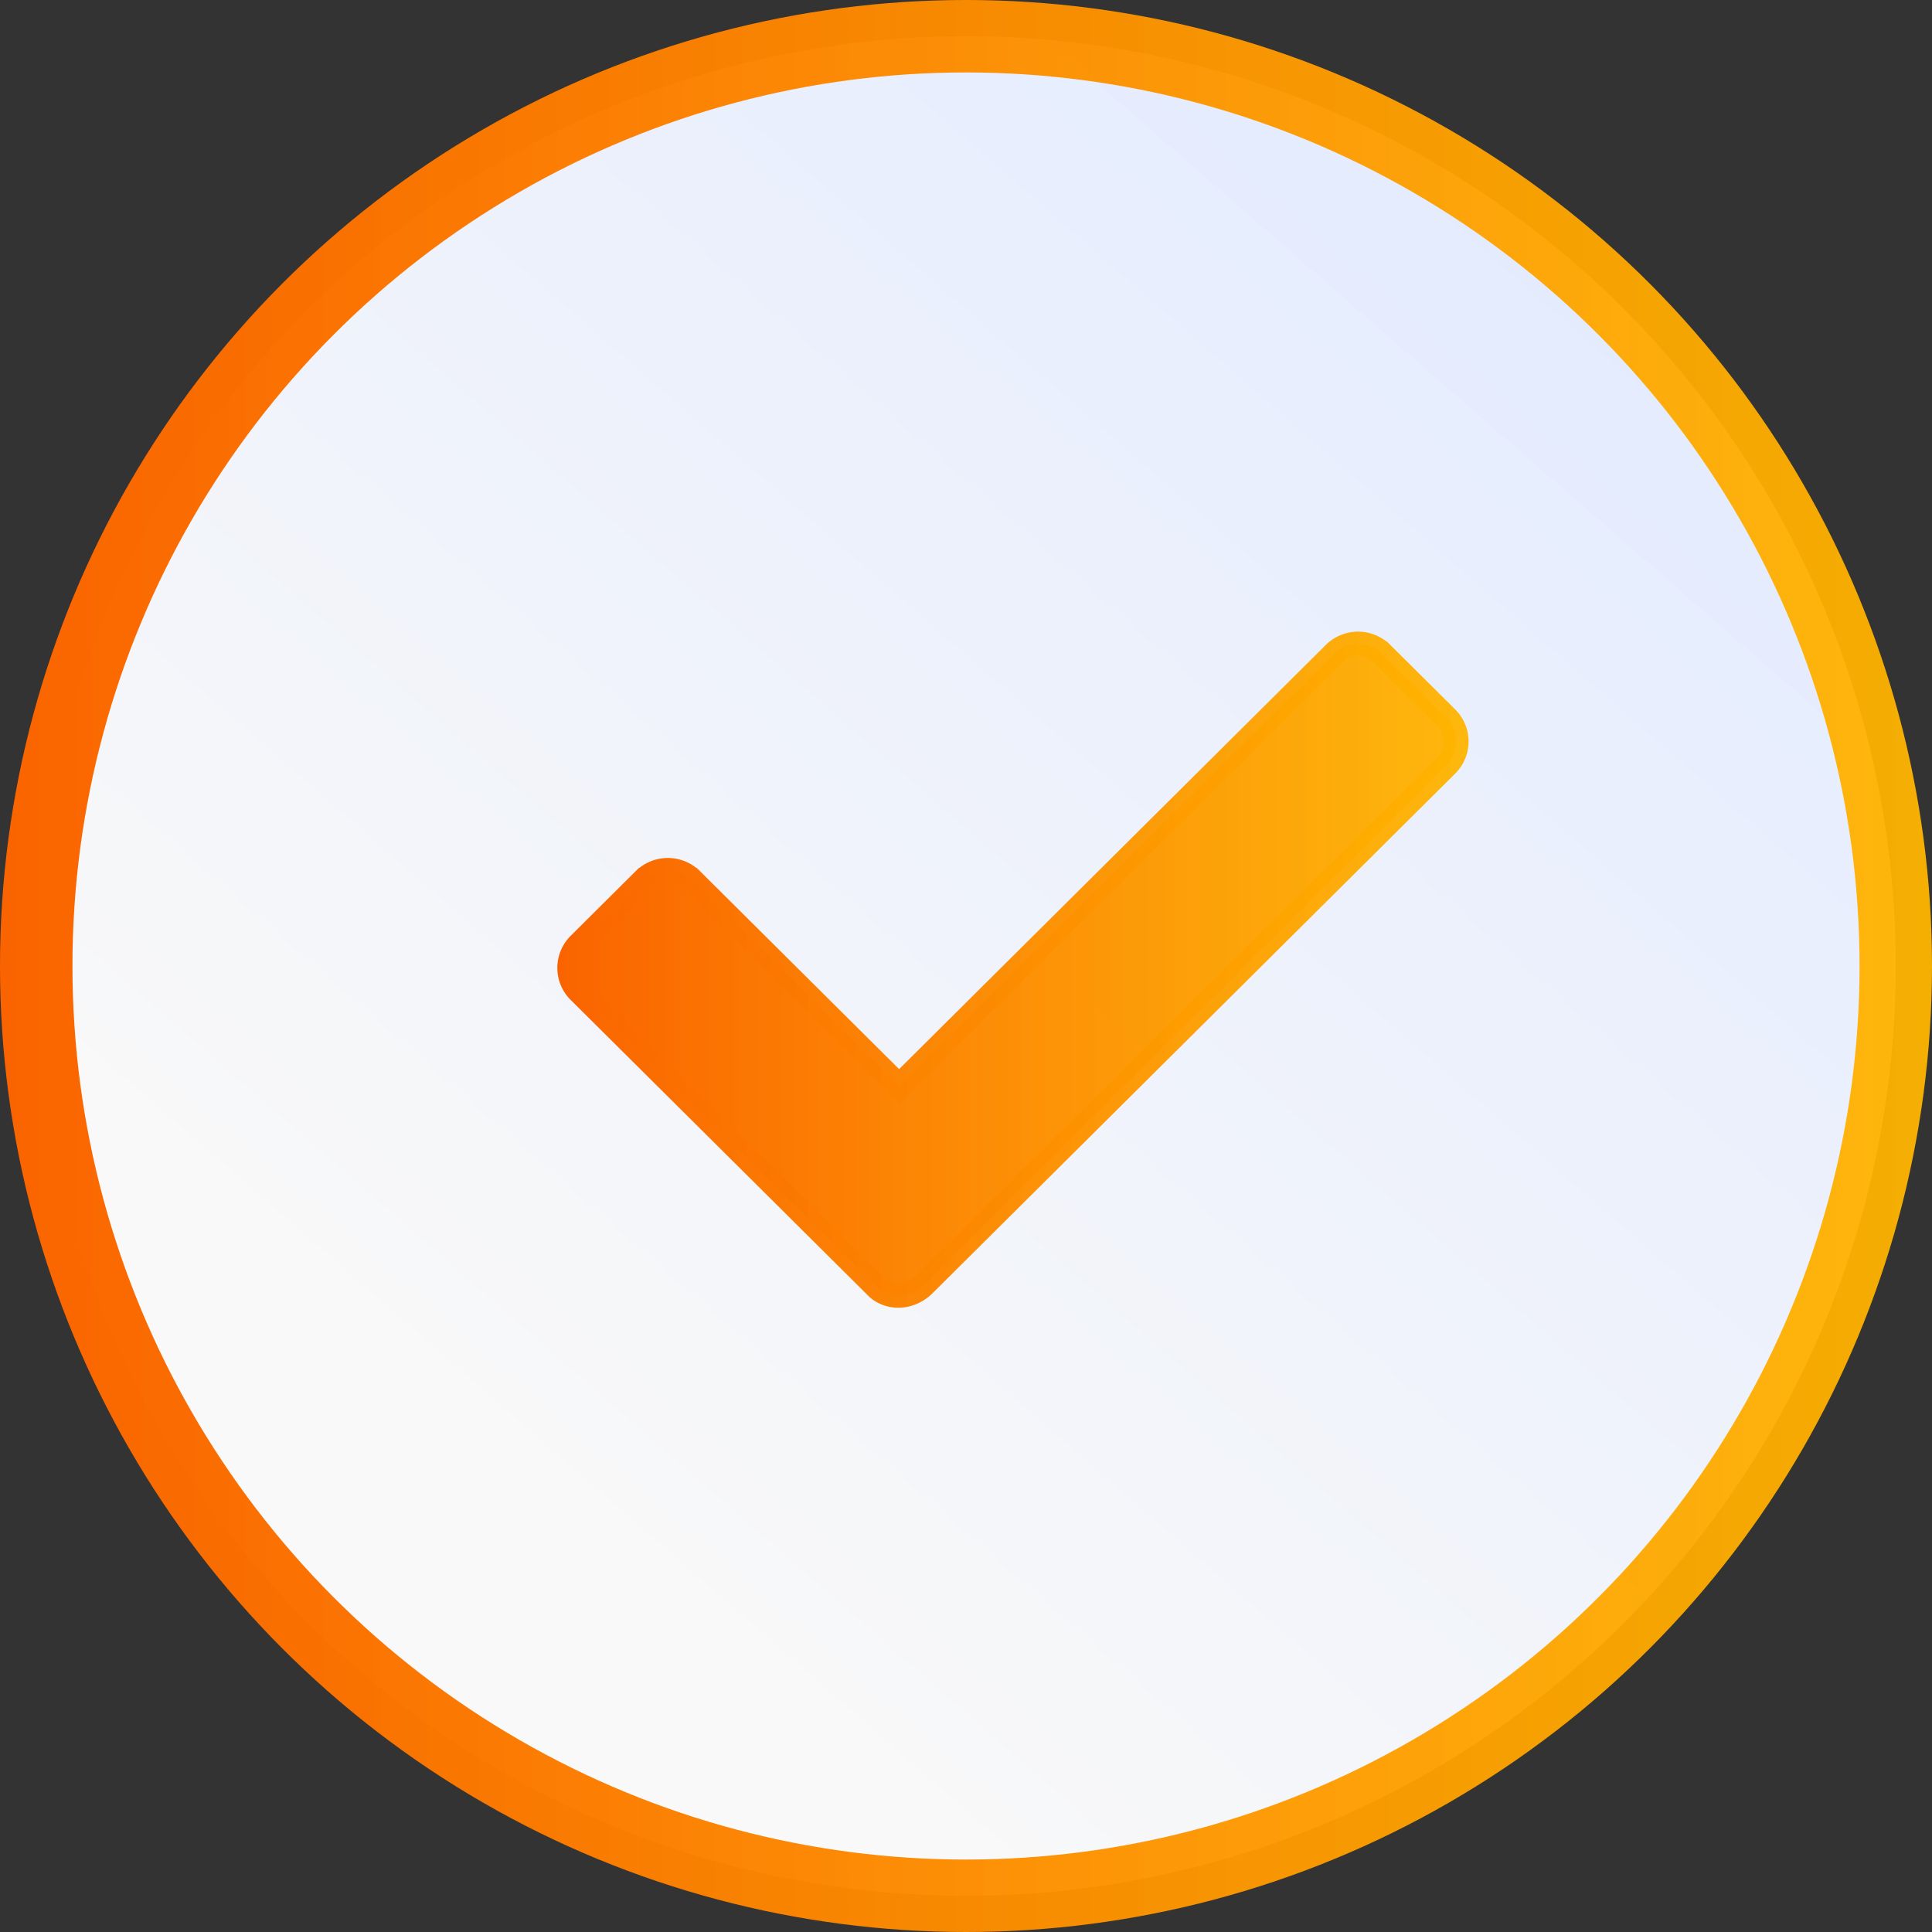
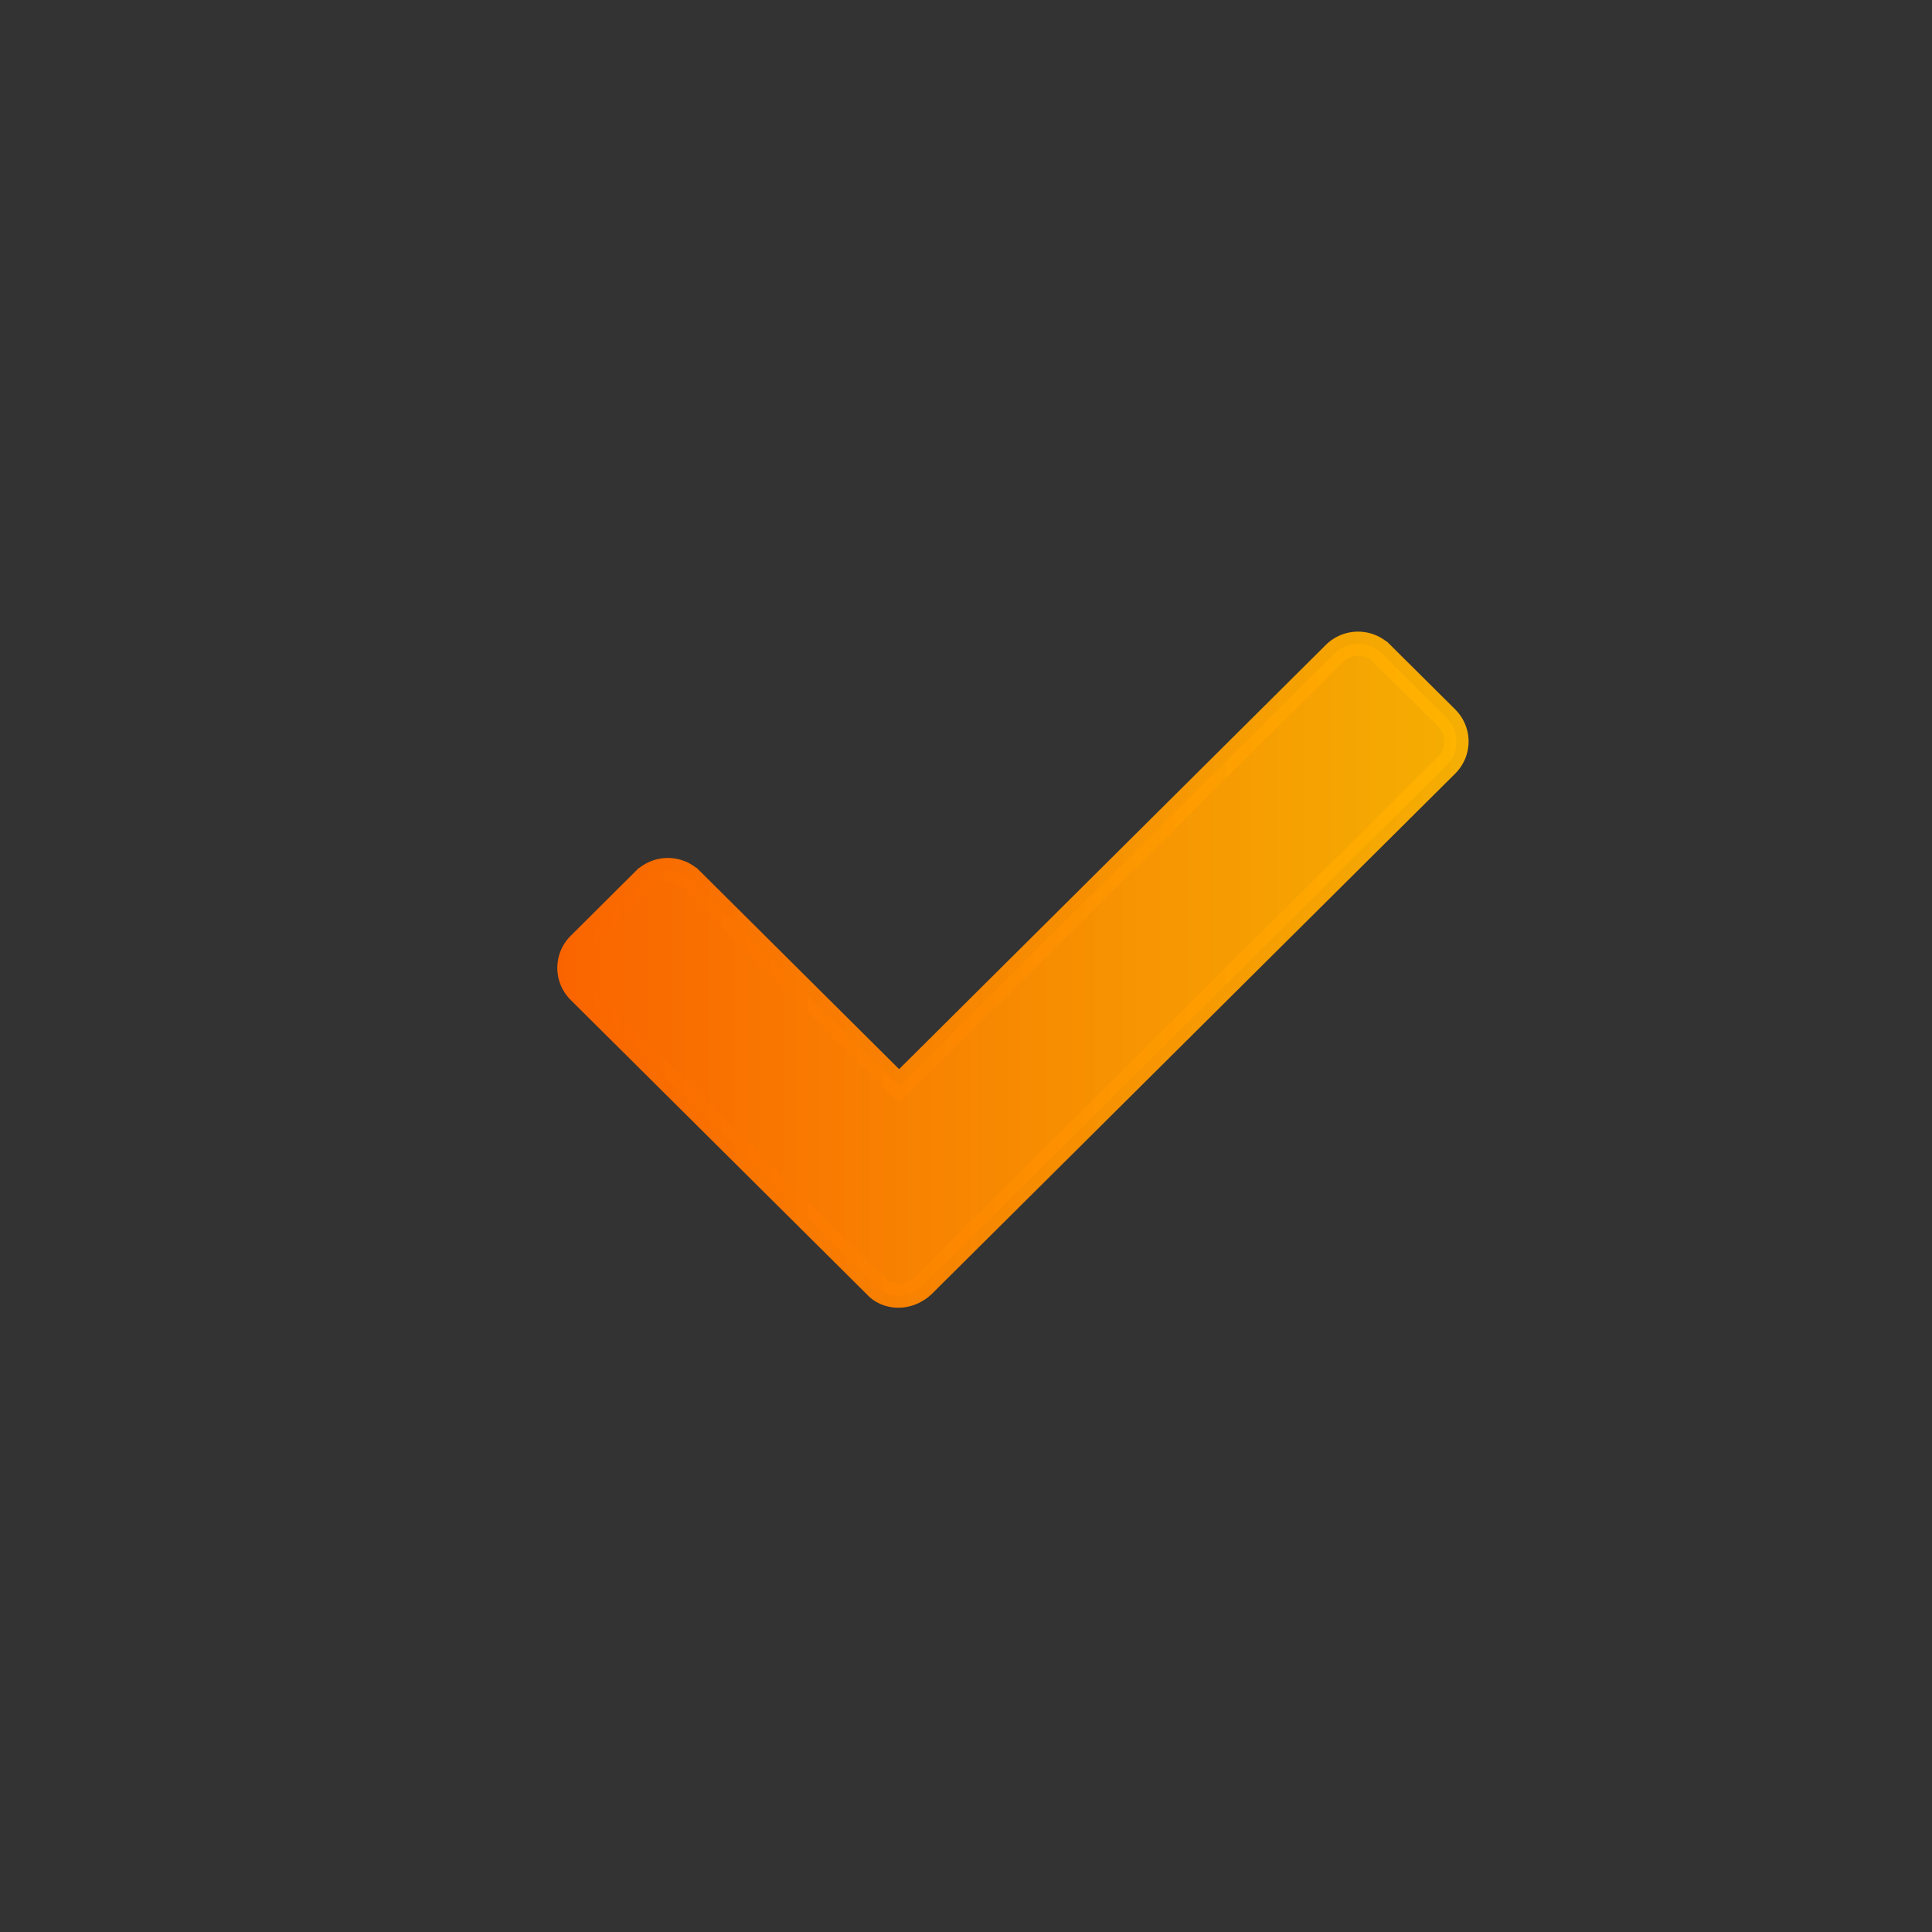
<svg xmlns="http://www.w3.org/2000/svg" width="80" height="80" fill="none">
  <rect width="100%" height="100%" fill="#333333" stroke="none" />
-   <circle cx="40" cy="40" r="38.5" fill="url(#a)" stroke="url(#b)" stroke-width="3" />
  <path d="m57.221 27.063 2.68 2.663c.547.545.547 1.41 0 1.956L38.223 53.234c-.578.533-1.379.536-1.876.108l-.102-.102-12.257-12.184-.002-.002a1.37 1.37 0 0 1 0-1.952l.002-.002 2.678-2.665h.002a1.395 1.395 0 0 1 1.972 0h.001l8.237 8.19.353.35.352-.35 17.665-17.562a1.395 1.395 0 0 1 1.972 0h.001Z" fill="url(#c)" stroke="url(#d)" />
  <defs>
    <linearGradient id="a" x1="15.55" y1="55.955" x2="73.309" y2="-10.395" gradientUnits="userSpaceOnUse">
      <stop stop-color="#fff" stop-opacity=".97" />
      <stop offset="1" stop-color="#DDE7FF" />
    </linearGradient>
    <linearGradient id="b" x1=".11" y1="40.171" x2="80.068" y2="40.171" gradientUnits="userSpaceOnUse">
      <stop stop-color="#FA6400" />
      <stop offset="1" stop-color="#FFB500" stop-opacity=".95" />
    </linearGradient>
    <linearGradient id="c" x1="23.129" y1="40.212" x2="60.843" y2="40.212" gradientUnits="userSpaceOnUse">
      <stop stop-color="#FA6400" />
      <stop offset="1" stop-color="#FFB500" stop-opacity=".95" />
    </linearGradient>
    <linearGradient id="d" x1="23.129" y1="40.212" x2="60.843" y2="40.212" gradientUnits="userSpaceOnUse">
      <stop stop-color="#FA6400" />
      <stop offset="1" stop-color="#FFB500" stop-opacity=".95" />
    </linearGradient>
  </defs>
</svg>